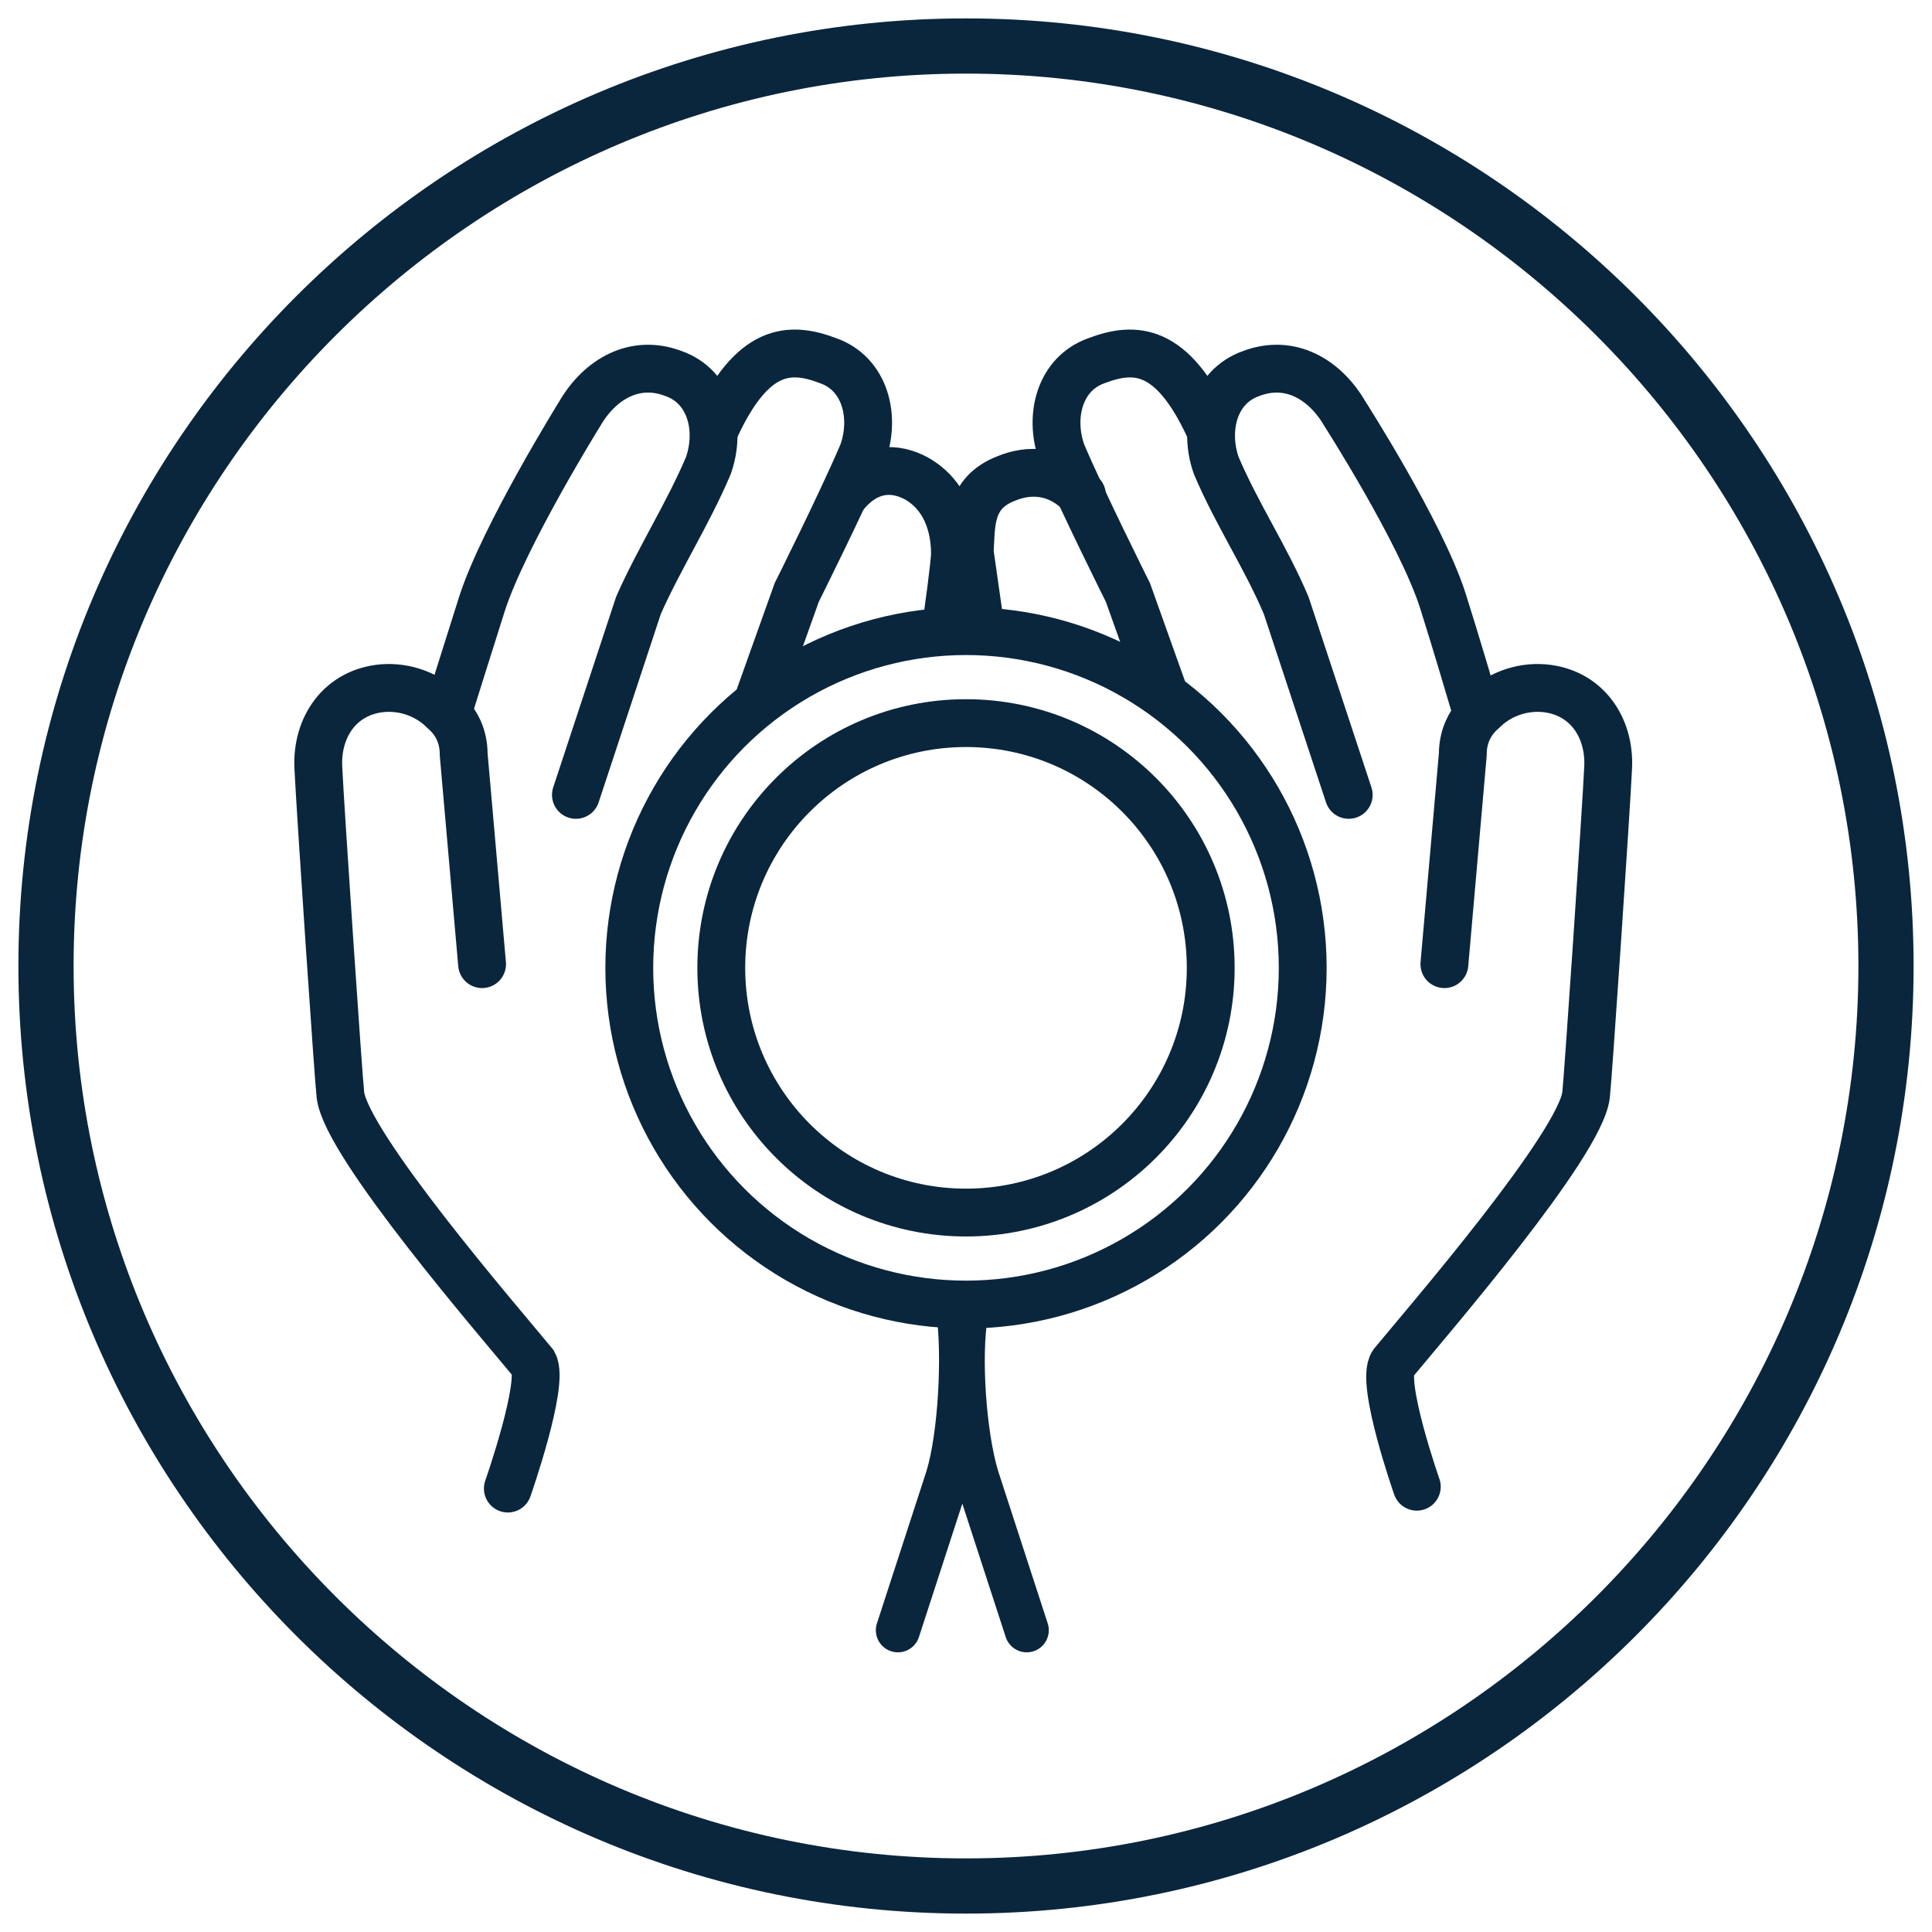
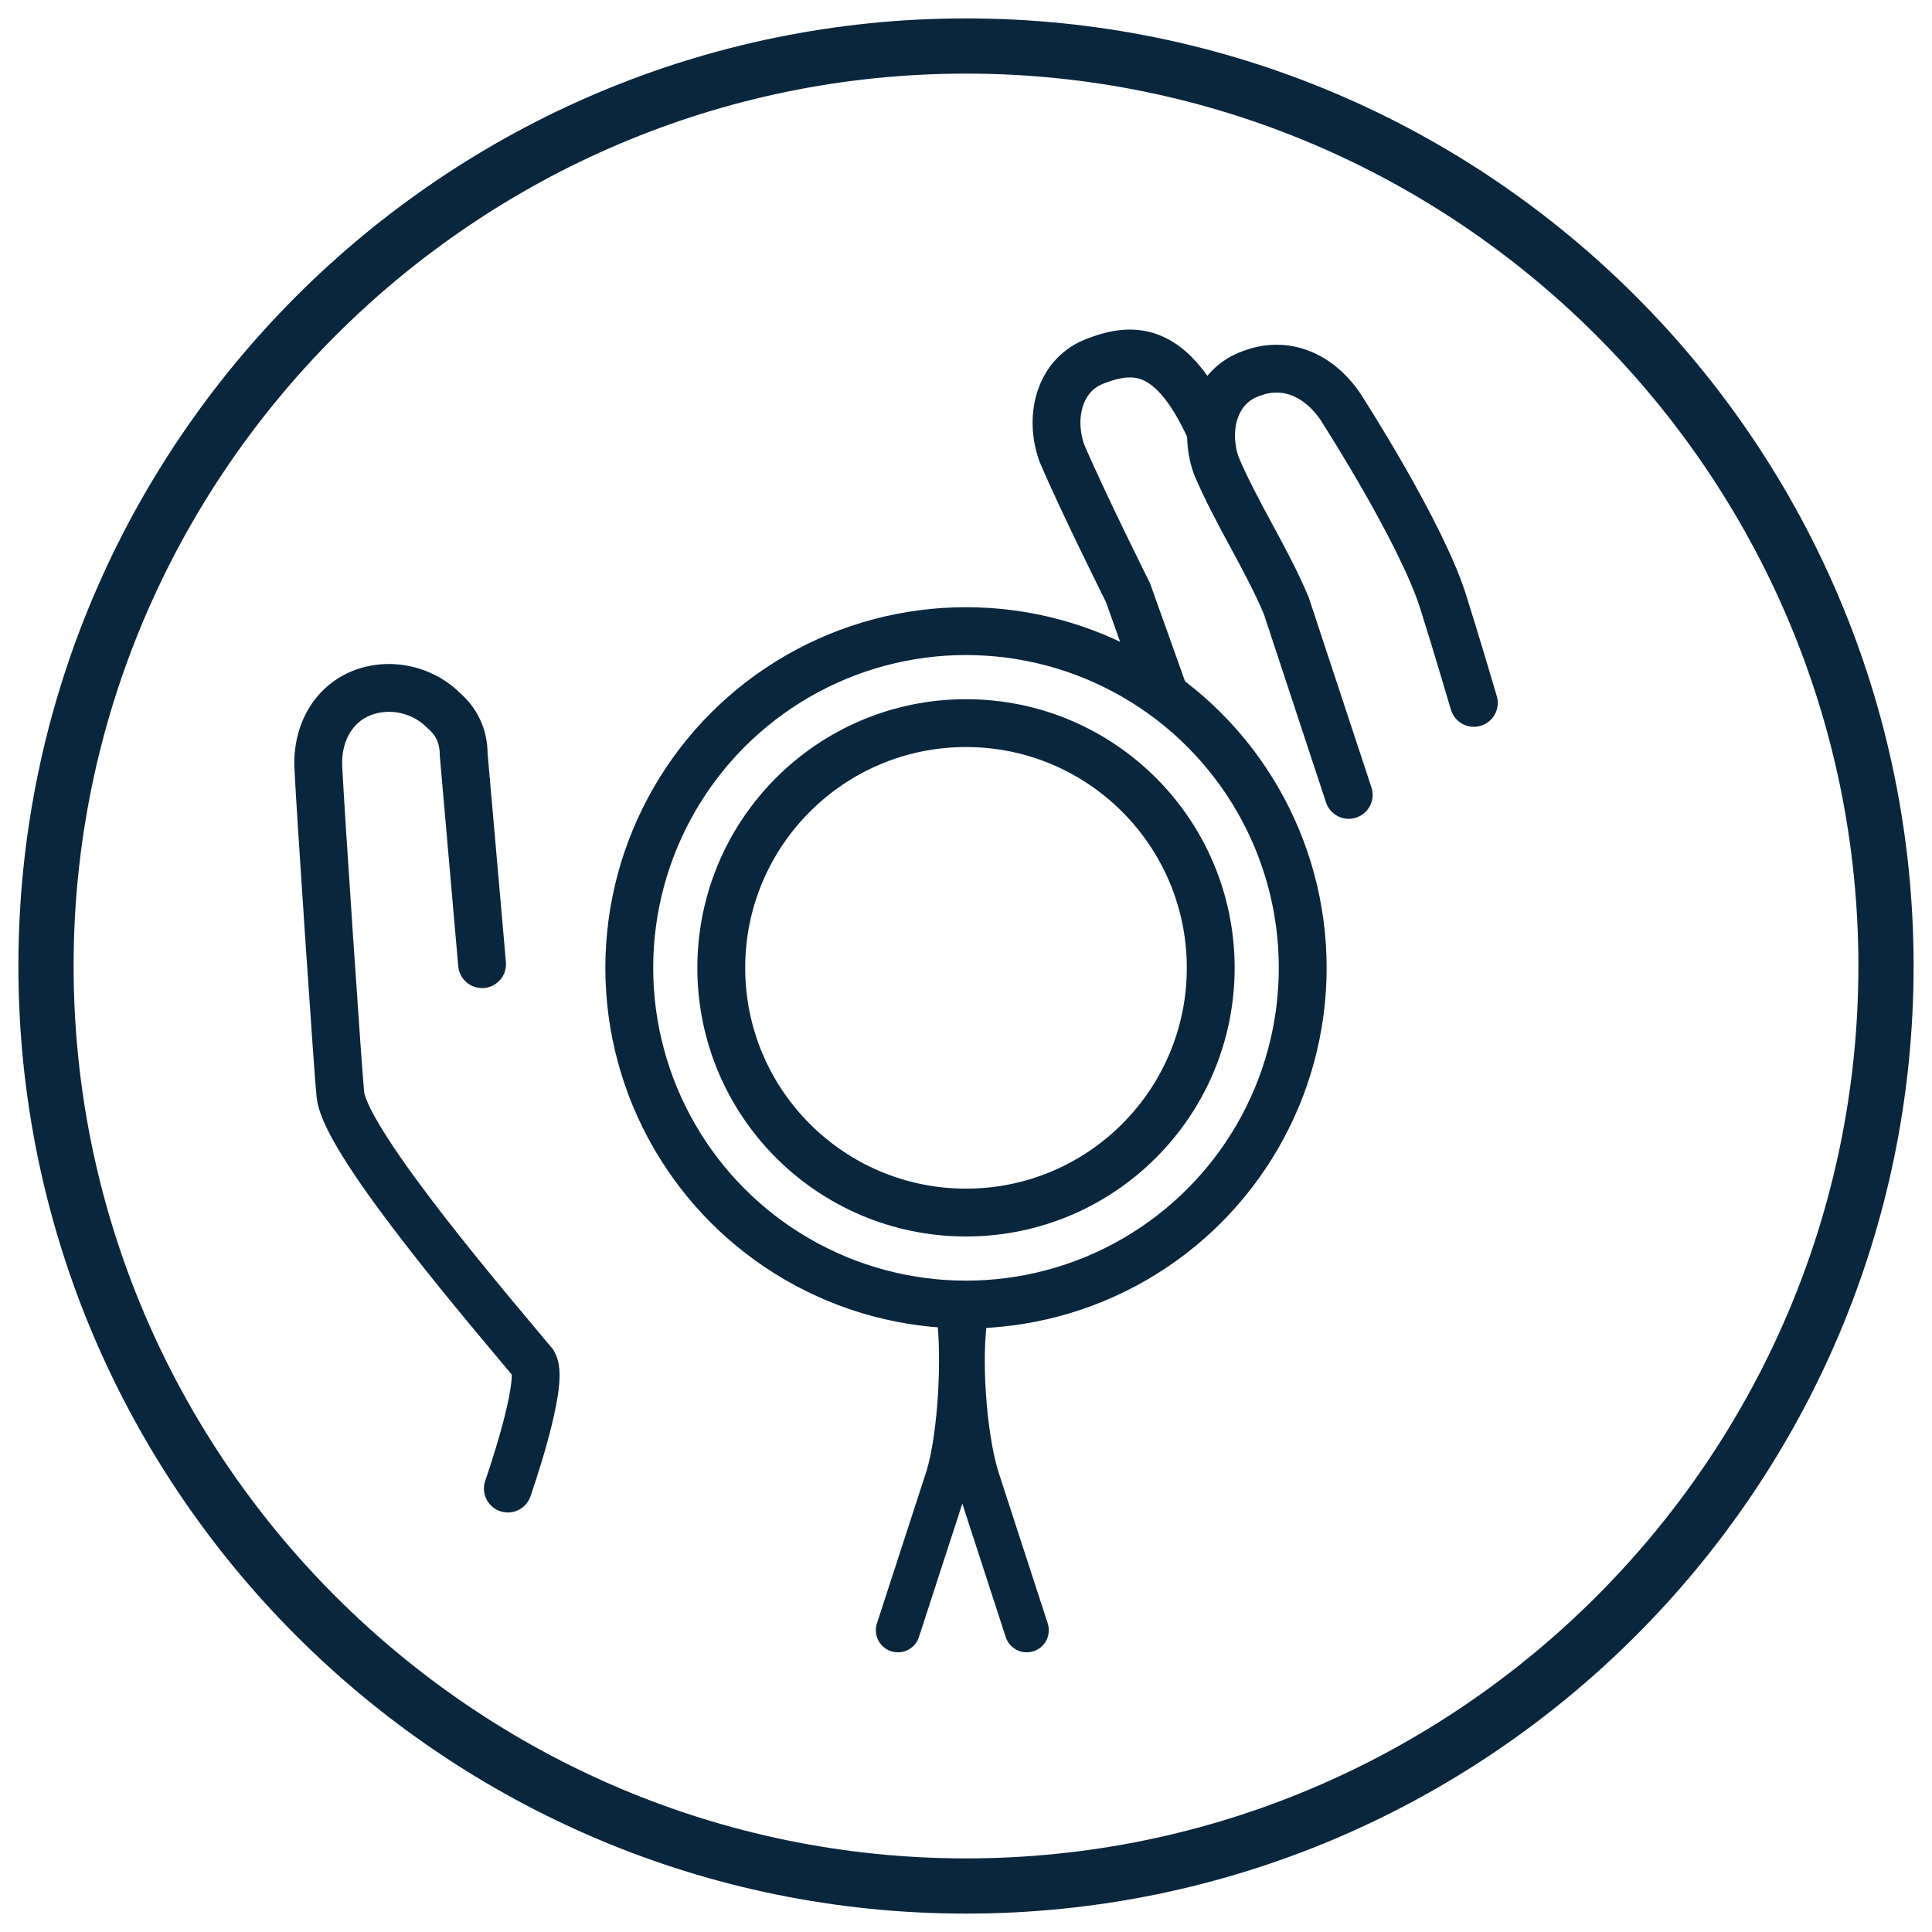
<svg xmlns="http://www.w3.org/2000/svg" version="1.1" id="Layer_1" x="0px" y="0px" viewBox="0 0 105 105" style="enable-background:new 0 0 105 105;" xml:space="preserve">
  <style type="text/css">
	.st0{fill:#0A263D;}
	.st1{fill:none;stroke:#0A263D;stroke-width:2.6;stroke-linecap:round;stroke-miterlimit:10;}
	.st2{fill:none;stroke:#0A263D;stroke-width:2.4;stroke-linecap:round;stroke-miterlimit:10;}
	.st3{fill:none;stroke:#0A263D;stroke-width:2.6;stroke-miterlimit:10;}
</style>
  <g>
    <path class="st0" d="M52.5,104C24.1,104,1,80.9,1,52.5S24.1,1,52.5,1S104,24.1,104,52.5S80.9,104,52.5,104z M52.5,4   C25.8,4,4,25.8,4,52.5S25.8,101,52.5,101S101,79.2,101,52.5S79.2,4,52.5,4z" />
  </g>
-   <path class="st1" d="M31.3,43.2l3.4-10.3c1.1-2.5,2.7-5,3.8-7.6c0.7-2,0.1-4.3-1.9-5c-2.1-0.8-4,0.3-5.1,2.2c0,0-4.1,6.6-5.3,10.3  c-0.7,2.2-1.7,5.4-1.7,5.4" />
-   <path class="st1" d="M41.3,37.8l2-5.6c0,0,2.5-5,3.6-7.6c0.7-2,0.1-4.3-1.9-5c-2.1-0.8-4.1-0.7-6.1,3.6" />
-   <path class="st1" d="M45.9,26.9c1.3-1.6,2.8-1.5,3.9-0.9c1.6,0.9,2.1,2.6,2.1,4.1c0,0.5-0.4,3.4-0.4,3.4h1.7L52.7,30  c0.1-1.4-0.1-3.2,2-4c1.2-0.5,2.8-0.5,4.1,0.9" />
  <path class="st2" d="M55.8,88.6l-2.7-8.3c-0.7-2.3-1-6.6-0.6-8.9h-0.4c0.3,2.3,0.1,6.6-0.6,8.9l-2.7,8.3" />
  <path class="st1" d="M73.3,43.2l-3.4-10.3c-1.1-2.6-2.7-5-3.8-7.6c-0.7-2-0.1-4.3,1.9-5c2.1-0.8,4,0.3,5.1,2.2c0,0,4.1,6.4,5.3,10.1  c0.7,2.2,1.7,5.6,1.7,5.6" />
  <path class="st1" d="M63.3,37.8l-2-5.6c0,0-2.5-5-3.6-7.6c-0.7-2-0.1-4.3,1.9-5c2.1-0.8,4.1-0.7,6.1,3.6" />
  <g>
    <circle class="st3" cx="52.5" cy="52.6" r="18.3" />
    <circle class="st3" cx="52.5" cy="52.6" r="13.3" />
  </g>
-   <path class="st1" d="M78.5,52.4l1-11.4c0-1,0.4-1.8,1.1-2.4c0.8-0.8,2-1.3,3.3-1.2c2.3,0.2,3.6,2.1,3.5,4.3s-1.1,17-1.2,17.8  c-0.3,2.7-8.6,12.3-10.5,14.6c-0.7,1,1.3,6.7,1.3,6.7" />
  <path class="st1" d="M26.2,52.4l-1-11.4c0-1-0.4-1.8-1.1-2.4c-0.8-0.8-2-1.3-3.3-1.2c-2.3,0.2-3.6,2.1-3.5,4.3s1.1,17,1.2,17.8  c0.3,2.7,8.6,12.3,10.5,14.6c0.6,1.1-1.4,6.8-1.4,6.8" />
</svg>